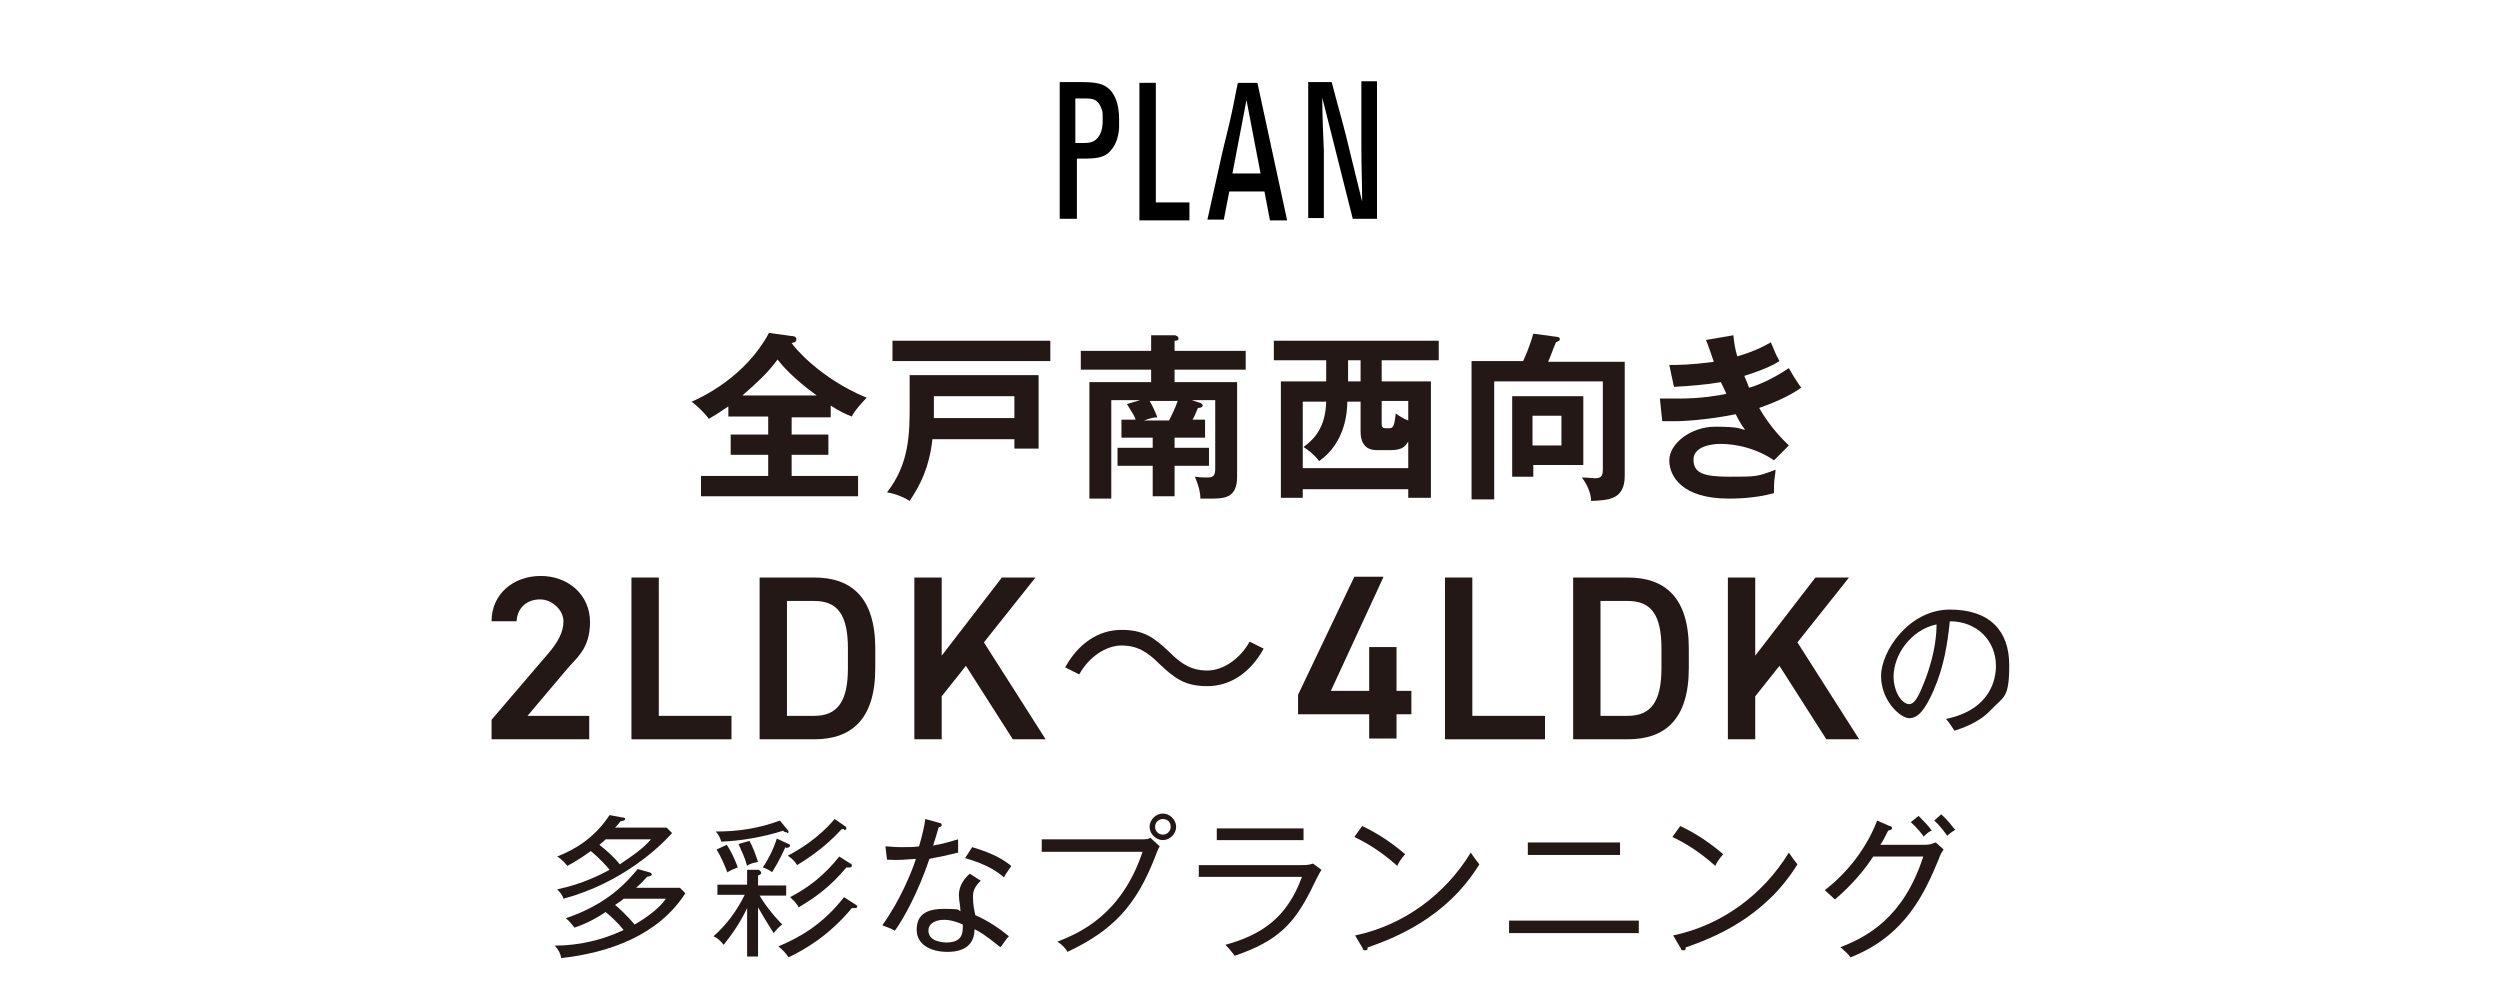
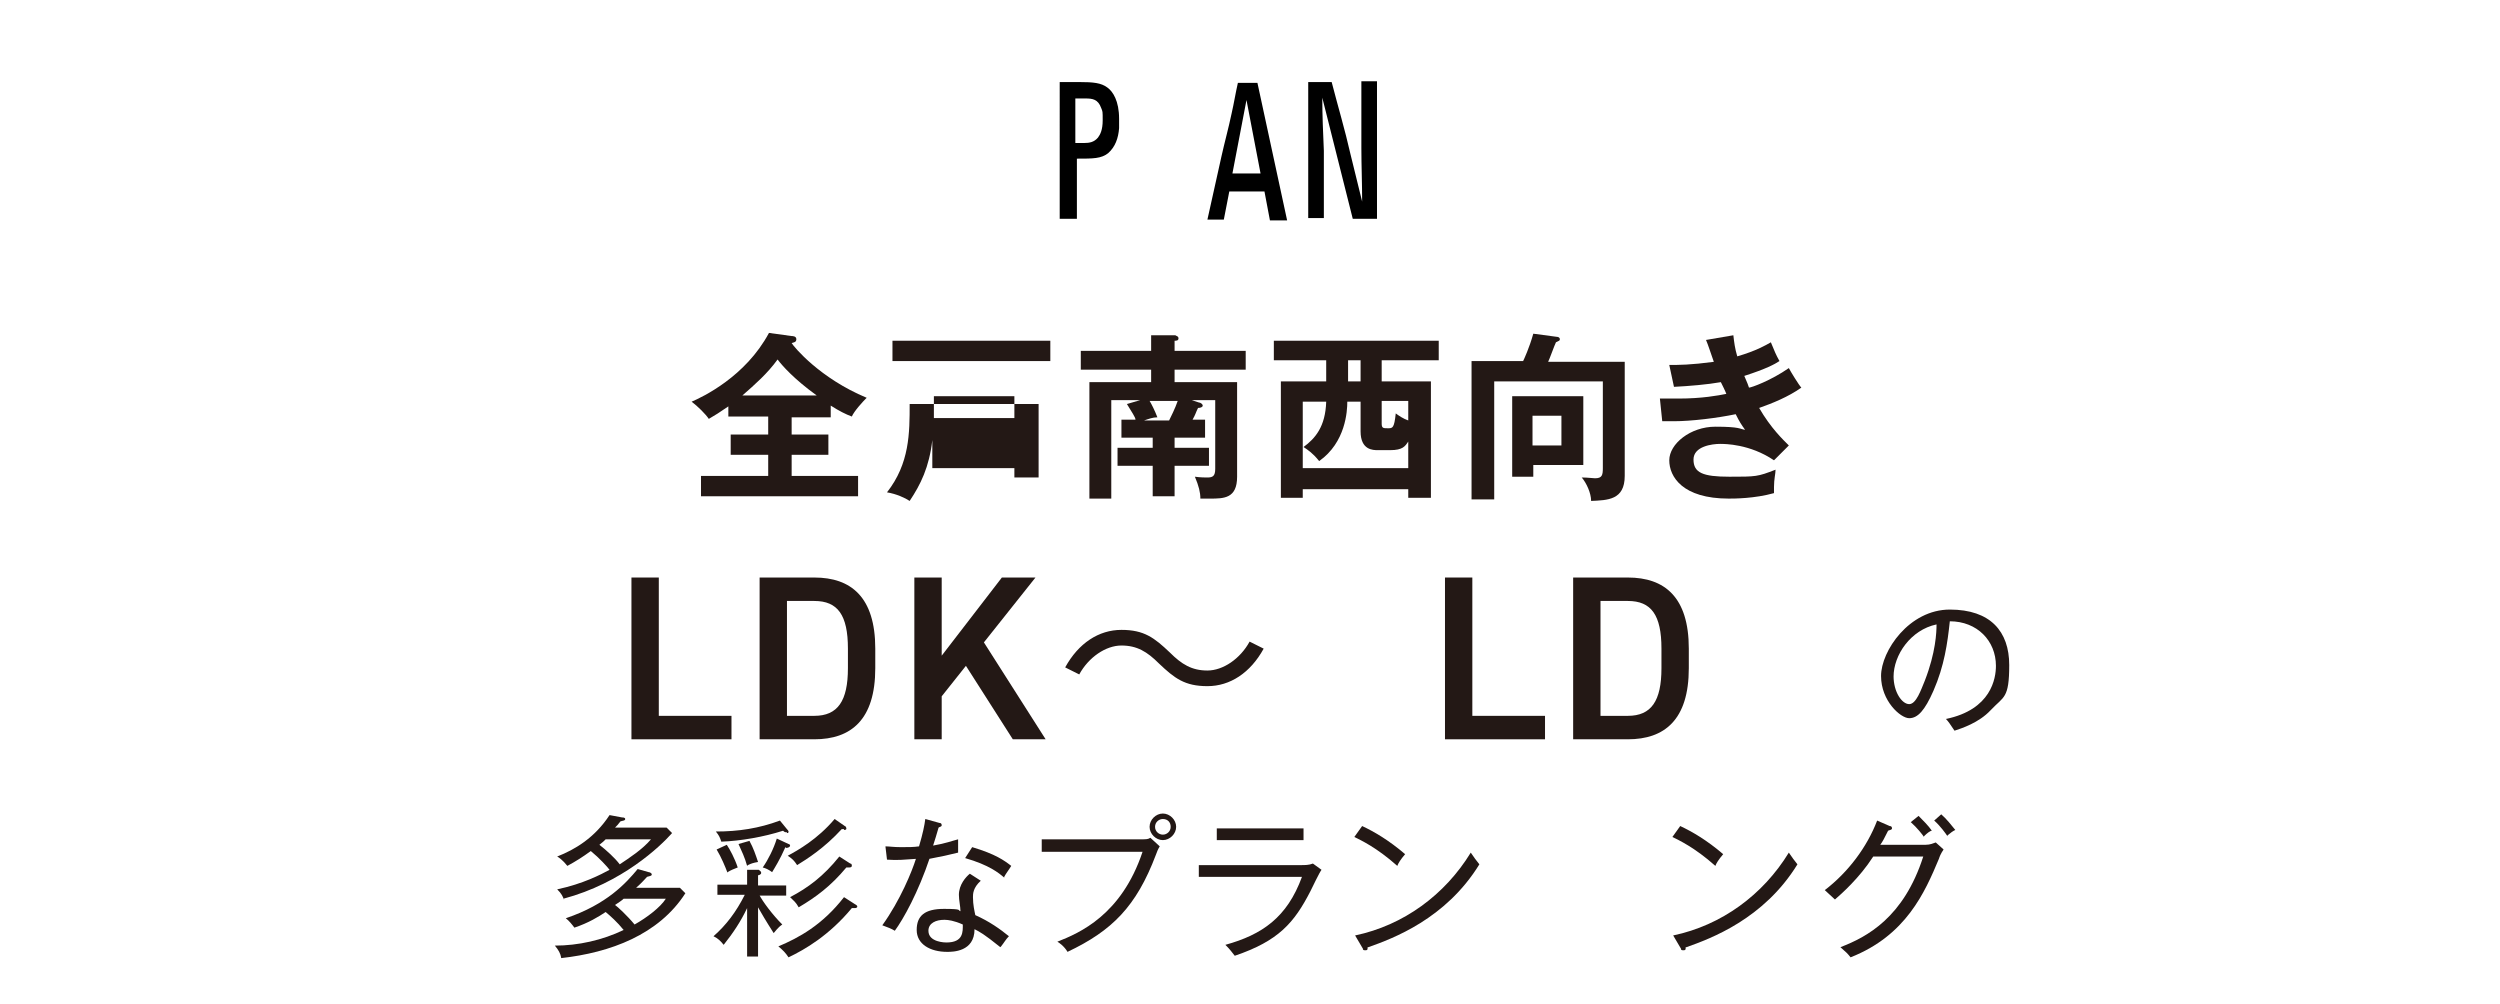
<svg xmlns="http://www.w3.org/2000/svg" id="_レイヤー_1" data-name="レイヤー_1" width="319.9" height="128.5" version="1.1" viewBox="0 0 319.9 128.5">
  <defs>
    <style>
      .st0 {
        fill: #231815;
      }
    </style>
  </defs>
  <g>
    <path d="M138.1,10.5c1.8,0,2.8.1,3.6.7.7.5,1.5,1.7,1.5,4s0,.6,0,1.2c-.1,1.3-.5,2.4-1.4,3.2-.9.7-1.9.7-4,.7v7.7h-2.2V10.5h2.6ZM137.6,18.3h1.1c.7,0,1.3-.1,1.8-.7.3-.4.6-1,.6-2.2s0-1.1-.2-1.6c-.4-1.1-1.1-1.2-2-1.2h-1.3v5.7Z" />
-     <path d="M147.9,10.6v15.3h4.3v2.3h-6.4V10.6h2.1Z" />
    <path d="M160.9,10.6l3.8,17.6h-2.2l-.7-3.7h-4.5l-.7,3.6h-2.1c.6-2.7,1.2-5.4,1.8-8.1.4-1.8.9-3.6,1.3-5.5.3-1.3.5-2.6.8-3.9h2.6ZM157.7,22.2h3.6l-1.8-9.4-1.8,9.4Z" />
    <path d="M170.4,10.5c.8,3.1,1.7,6.1,2.4,9.2.5,2,1,4.1,1.5,6.1,0-2.3-.1-4.6-.1-6.9,0-2.8,0-5.6,0-8.5h2v17.6h-3.1l-3.9-15.5c0,2.3.1,4.5.2,6.8,0,2.9,0,5.8,0,8.6h-2V10.5h3.1Z" />
  </g>
  <g>
    <path class="st0" d="M101.3,55.6h4.7v2.6h-4.7v2.7h8.5v2.6h-20.1v-2.6h8.6v-2.7h-4.8v-2.6h4.8v-2.3h-5.1v-1.3c-1,.7-1.8,1.2-2.5,1.6-.4-.6-1.4-1.6-2.2-2.2,1.4-.6,6.9-3.2,9.9-8.8l2.9.4c.1,0,.6,0,.6.4s-.3.4-.6.5c.3.5,3.6,4.5,9.6,7-.5.5-1.6,1.7-1.9,2.4-.8-.3-1.6-.7-2.7-1.4v1.5h-5v2.3ZM104.5,50.6c-2.9-2.1-4.4-3.8-5-4.6-1.3,1.8-2.9,3.2-4.5,4.6h9.5Z" />
-     <path class="st0" d="M119.3,56.3c-.4,3.5-1.5,5.7-2.9,7.8-.6-.4-1.7-.9-2.9-1.1,2.9-3.7,2.9-7.6,2.9-11.3v-3.7h16.5v9.4h-3.1v-1.2h-10.5ZM134.4,43.6v2.6h-20.2v-2.6h20.2ZM129.8,53.5v-2.8h-10.3c0,1,0,2,0,2.8h10.4Z" />
+     <path class="st0" d="M119.3,56.3c-.4,3.5-1.5,5.7-2.9,7.8-.6-.4-1.7-.9-2.9-1.1,2.9-3.7,2.9-7.6,2.9-11.3h16.5v9.4h-3.1v-1.2h-10.5ZM134.4,43.6v2.6h-20.2v-2.6h20.2ZM129.8,53.5v-2.8h-10.3c0,1,0,2,0,2.8h10.4Z" />
    <path class="st0" d="M150.3,57.3h4.4v2.3h-4.4v3.9h-2.8v-3.9h-4.5v-2.3h4.5v-1.3h-4v-2.3h1.8c0-.3-.5-1-1.1-2l1.7-.5h-3.7v12.6h-2.8v-14.9h7.9v-1.6h-9v-2.4h9v-2h3.1c.1.1.4.1.4.4s-.3.3-.5.3v1.3h9.1v2.4h-9.1v1.6h8v12.1c0,2.8-1.7,2.8-3.5,2.8s-.7,0-1.2,0c0-.8-.2-1.6-.7-2.8.7.1,1.4.1,1.6.1.7,0,1-.2,1-1.1v-8.8h-3l.9.3c.2,0,.5.2.5.4s-.3.3-.6.3c-.3.6-.3.8-.7,1.5h1.6v2.3h-3.9v1.3ZM147.1,51.3c.2.3.7,1.3,1,2.1-.6,0-1.1.2-1.7.4h3.2c.2-.4.8-1.6,1.1-2.5h-3.7Z" />
    <path class="st0" d="M176.8,48.8h6.3v14.9h-2.9v-1.1h-13.5v1.1h-2.8v-14.9h5.8v-2.7h-6.7v-2.5h21.1v2.5h-7.3v2.7ZM180.2,60v-3.5c-.4.6-.7,1.1-2.3,1.1h-1.6c-.6,0-2.2,0-2.2-2.4v-3.8h-1.7c0,1.2-.2,5.2-3.6,7.6-.8-1-1.4-1.4-2-1.8,1.5-1.1,2.8-2.6,2.9-5.8h-3v8.5h13.5ZM174.1,46.1h-1.6v2.7h1.6v-2.7ZM176.8,54.2c0,.6.2.6.8.6s.8,0,1-1.9c.4.3,1,.7,1.6.9v-2.5h-3.4v2.8Z" />
    <path class="st0" d="M207.9,46.2v14.7c0,3.1-2.2,3.1-4.3,3.2,0-1-.6-2.3-1.2-3,.8,0,1.4.1,1.7.1.9,0,1-.4,1-1.3v-11.1h-13.9v15.1h-2.9v-17.7h6.6c.1-.2.8-1.7,1.3-3.5l3,.4c.2,0,.4.1.4.3s-.1.2-.5.4c-.2.4-.8,2.1-1,2.5h9.8ZM202.6,50.7v8.8h-6.4v1.5h-2.7v-10.3h9.2ZM196.1,53.2v3.8h3.7v-3.8h-3.7Z" />
    <path class="st0" d="M221.8,42.9c.1.9.2,1.7.5,2.7,2.4-.7,3.6-1.4,4.3-1.8.5,1.2.6,1.5,1.1,2.4-.6.4-1.7,1-4.5,1.9.4.9.5,1.2.6,1.5.3,0,2.8-.9,5.1-2.5.2.4,1.3,2.2,1.6,2.5-1.7,1.2-3.7,2-5.4,2.6,1.5,2.6,3.1,4.1,3.8,4.8l-1.9,1.9c-3.1-2.1-6.3-2.1-6.9-2.1-1,0-3.4.3-3.4,2s1.2,2.2,4.6,2.2,3.6,0,5.9-.9c0,.5-.2,1.2-.2,2.2s0,.6,0,.8c-2.5.7-5.1.7-5.8.7-5.9,0-7.6-2.8-7.6-4.9s2.7-4.3,5.9-4.3,3.1.3,3.8.4c-.5-.7-.7-1-1.2-2-2.4.5-5.7.9-7.9.9s-.8,0-1.5,0l-.3-2.9c.5,0,1.4,0,2.4,0,3,0,5.1-.4,6.1-.6-.1-.3-.6-1.3-.7-1.5-1.7.3-4,.5-6,.6l-.6-2.8c1.2,0,2.7,0,5.7-.4-.5-1.4-.7-2.1-1-2.8l3.5-.6Z" />
-     <path class="st0" d="M75.5,94.6h-12.6v-2.5l7.1-8.3c1.4-1.6,2.1-2.9,2.1-4.3s-1.4-2.8-3-2.8-2.9,1-3,2.8h-3.2c0-3.5,2.8-5.8,6.3-5.8s6.3,2.4,6.3,5.9-1.8,4.6-3.1,6.2l-4.9,5.8h7.9v3Z" />
    <path class="st0" d="M84.3,91.6h9.3v3h-12.8v-20.7h3.5v17.7Z" />
    <path class="st0" d="M97.2,94.6v-20.7h7c4.7,0,7.8,2.5,7.8,9.1v2.5c0,6.6-3.1,9.1-7.8,9.1h-7ZM108.5,85.5v-2.5c0-4.3-1.3-6.1-4.3-6.1h-3.5v14.7h3.5c3,0,4.3-1.9,4.3-6.1Z" />
    <path class="st0" d="M129.6,94.6l-6-9.4-3.1,3.9v5.5h-3.5v-20.7h3.5v10l7.7-10h4.3l-6.6,8.3,7.9,12.4h-4.2Z" />
    <path class="st0" d="M161.7,83c-1.7,3.1-4.3,4.8-7.2,4.8s-4.2-1-6.2-2.9c-1.5-1.5-2.8-2.3-4.8-2.3s-4.2,1.5-5.4,3.7l-1.8-.9c1.7-3.1,4.3-4.8,7.2-4.8s4.2,1,6.2,2.9c1.5,1.5,2.8,2.3,4.8,2.3s4.2-1.5,5.4-3.7l1.8.9Z" />
-     <path class="st0" d="M177,73.9l-6.7,14.5h4.9v-5.6h3.5v5.6h1.9v3h-1.9v3.1h-3.5v-3.1h-9.1v-2.5l7.2-15.1h3.7Z" />
    <path class="st0" d="M188.4,91.6h9.3v3h-12.8v-20.7h3.5v17.7Z" />
    <path class="st0" d="M201.3,94.6v-20.7h7c4.7,0,7.8,2.5,7.8,9.1v2.5c0,6.6-3.1,9.1-7.8,9.1h-7ZM212.6,85.5v-2.5c0-4.3-1.3-6.1-4.3-6.1h-3.5v14.7h3.5c3,0,4.3-1.9,4.3-6.1Z" />
-     <path class="st0" d="M233.7,94.6l-6-9.4-3.1,3.9v5.5h-3.5v-20.7h3.5v10l7.7-10h4.3l-6.6,8.3,7.9,12.4h-4.2Z" />
    <path class="st0" d="M254.7,90.9c-1.5,1.6-3.7,2.3-4.6,2.6-.6-.9-.8-1.2-1.1-1.5,5.8-1.2,6.4-5.2,6.4-6.8,0-3.2-2.4-5.7-5.9-5.7-.3,2.8-.7,5.7-2.1,8.9-1.1,2.5-2,3.5-3.1,3.5s-3.6-2.2-3.6-5.4,3.6-8.5,8.8-8.5,7.6,2.8,7.6,7.1-.7,4-2.3,5.7ZM242.3,86.5c0,2.1,1.1,3.6,2,3.6s1.5-1.8,2-3c1.4-3.6,1.5-6.2,1.5-7.2-3.3.7-5.5,3.9-5.5,6.7Z" />
    <path class="st0" d="M71.8,122.5c-.1-.5-.3-.9-.8-1.5,3,0,6.1-.7,8.8-2-.8-1-1.7-1.8-2.3-2.3-.9.6-2.2,1.4-4,2-.3-.4-.7-.9-1.1-1.2,5.3-1.8,7.7-4.5,9.2-6.3l1.4.4c.1,0,.4.1.4.3s-.3.2-.6.3c-.3.3-.6.7-1.4,1.4h5.6l.7.7c-3.4,5.3-9.6,7.6-15.9,8.3ZM72.2,115.2c-.2-.5-.3-.8-.9-1.4,3.3-.7,5.6-1.9,6.7-2.5-.3-.4-1.3-1.5-2.4-2.4-1.1.8-1.9,1.3-3,1.9-.2-.2-.5-.7-1.3-1.2,2.3-.9,4.8-2.4,6.7-5.3l1.6.3c.1,0,.4,0,.4.2s-.2.2-.6.3c-.3.4-.5.6-.7.8h6.6l.7.7c-1.5,1.7-6.4,6.4-13.9,8.4ZM77.5,107.4c-.2.2-.4.4-.8.7.9.7,2,1.7,2.6,2.5,1.2-.8,2.9-1.9,4-3.2h-5.9ZM79.8,115c-.2.2-.5.4-1.1.8.3.2,1.6,1.4,2.5,2.5,1.6-.9,3.3-2.2,4-3.3h-5.4Z" />
    <path class="st0" d="M97.1,114.4c.5,1,1.8,2.7,3,3.9-.6.4-.9.9-1.1,1.1-.3-.5-.8-1.2-2-3.3v6.3h-1.4v-6.2c-.8,1.7-1.8,3.2-3,4.7-.4-.5-.7-.8-1.3-1.1,1.6-1.4,2.9-3.1,4-5.3h-3.5v-1.3h3.8v-1.9h1.5c.2.2.3.2.3.4s-.3.3-.4.3v1.3h3.6v1.3h-3.5ZM100.7,106.5c-.2,0-.3,0-.5-.2-2.5.8-5.4,1.3-7.9,1.4-.2-.6-.3-.8-.7-1.3,2.9,0,5.5-.4,8.2-1.4l.9,1.1c0,0,.2.2.2.3s0,.2-.2.2ZM93.1,111.7c-.3-.8-.8-2-1.4-3l1.3-.6c.4.6,1,1.7,1.4,2.9-.5.2-.8.3-1.3.6ZM95.6,110.8c-.3-1.1-.7-1.9-1.1-2.8l1.4-.4c.5.9.8,1.8,1.1,2.7-.6.1-.9.2-1.3.4ZM100.5,108.4c-.7,1.6-1.4,2.7-1.7,3.2-.4-.3-.8-.5-1.2-.6.7-1,1.4-2.4,1.8-3.7l1.5.7c.1,0,.2.1.2.2,0,.2-.3.3-.5.3ZM109.4,116.2c0,0-.2,0-.4,0-2.9,3.5-6,5.3-8.1,6.3-.4-.6-.7-.9-1.3-1.4,2.6-1.1,5.6-2.7,8.4-6.3l1.4.9c.2.1.3.2.3.3s-.1.2-.3.2ZM108,106.1c-.1,0-.3,0-.3,0-2.2,2.4-4.4,3.8-5.7,4.6-.4-.6-.6-.8-1.2-1.2,1.3-.7,3.8-2.1,6-4.7l1.3.9c.1,0,.2.2.2.3s0,.2-.3.2ZM108.7,111c-.2,0-.3,0-.4,0-2,2.4-3.9,3.8-6.1,5.1-.4-.7-.6-.8-1.1-1.3,2.3-1.2,4.3-2.7,6.3-5.2l1.4.9c.2,0,.2.2.2.3s-.1.2-.3.2Z" />
    <path class="st0" d="M119,109.7c-1.5,4.5-3.4,7.9-4.5,9.4-.5-.3-.8-.4-1.6-.7,2.3-3.2,3.8-6.9,4.3-8.5-1.5.1-2.3.2-3.7.1l-.2-1.7c.5,0,1,.1,2,.1s1.6,0,2.3-.1c.5-1.7.7-2.7.8-3.5l1.8.5c.2,0,.3.1.3.3,0,.2-.3.2-.4.3-.3,1-.4,1.4-.7,2.3,1.7-.3,2.4-.6,3.2-.8,0,.5,0,1.1,0,1.7-1.2.3-2.1.5-3.7.8ZM128,121.2c-2.1-1.7-2.7-2-3.3-2.3,0,2.9-2.8,2.9-3.5,2.9-2.2,0-3.9-1-3.9-2.8s1-2.7,3.5-2.7,1.7.2,2.1.3c0-.6-.2-1.4-.2-2.1,0-1.3.9-2.3,1.4-2.7l1.4.9c-1,.9-1,1.7-1,2.1,0,1,.2,1.8.3,2.3,1.8.8,3.2,1.8,4.3,2.7-.4.4-.6.8-1,1.3ZM120.8,117.7c-1,0-2,.4-2,1.4,0,1.5,2.2,1.5,2.3,1.5,2.2,0,2.1-1.4,2.1-2.3-1.1-.5-1.9-.6-2.3-.6ZM128.5,112.3c-.7-.6-1.9-1.6-5-2.5l.9-1.4c3,.9,4.1,1.7,5,2.4-.3.5-.7,1-.9,1.4Z" />
    <path class="st0" d="M147.9,109.4c-2.5,6.6-5.6,9.7-11.3,12.4-.4-.7-1.1-1.2-1.3-1.3,2.8-1.1,8.2-3.4,10.9-11.5h-12.9v-1.6h12.6c.8,0,1,0,1.3-.2l1.2,1.1c-.3.5-.3.6-.5,1.1ZM148.8,107.5c-.9,0-1.7-.8-1.7-1.7s.8-1.7,1.7-1.7,1.7.8,1.7,1.7-.8,1.7-1.7,1.7ZM148.8,104.8c-.5,0-1,.4-1,1s.5,1,1,1,1-.4,1-1-.4-1-1-1Z" />
    <path class="st0" d="M166.4,110.7c.6,0,1.1,0,1.6-.2l1.1.8c-.3.4-1.2,2.3-1.4,2.7-2.1,4.1-4.1,6.4-9.7,8.3-.5-.6-.5-.7-1.2-1.4,4.7-1.3,7.9-3.5,9.8-8.7h-13.2v-1.5h12.9ZM166.8,106v1.5h-11.1v-1.5h11.1Z" />
    <path class="st0" d="M178.8,110.8c-2.7-2.4-4.7-3.3-5.5-3.7l1-1.4c1.5.7,3.4,1.8,5.5,3.6-.6.7-.9,1.2-1,1.5ZM175,121.2c0,.3,0,.4-.3.4s-.3-.1-.3-.2l-1-1.7c6.2-1.3,11.5-5.2,14.8-10.6.4.6.7,1,1.1,1.5-4.3,7-11.1,9.5-14.2,10.6Z" />
-     <path class="st0" d="M193.1,119.4v-1.6h16.6v1.6h-16.6ZM195.5,109.4v-1.6h11.8v1.6h-11.8Z" />
    <path class="st0" d="M219.5,110.8c-2.7-2.4-4.7-3.3-5.5-3.7l1-1.4c1.5.7,3.4,1.8,5.5,3.6-.6.7-.9,1.2-1,1.5ZM215.7,121.2c0,.3,0,.4-.3.4s-.3-.1-.3-.2l-1-1.7c6.2-1.3,11.5-5.2,14.8-10.6.4.6.7,1,1.1,1.5-4.3,7-11.1,9.5-14.2,10.6Z" />
    <path class="st0" d="M248.1,109.9c-1.8,4.3-4.2,9.8-11.3,12.6-.4-.5-.5-.6-1.3-1.3,3.4-1.3,8.1-3.8,10.6-11.6h-6.4c-1.8,2.8-4.1,4.8-4.9,5.5-.4-.4-.9-.8-1.3-1.2,3-2.3,5.4-5.5,6.7-8.9l1.6.7c.2,0,.3.1.3.3,0,.2-.3.2-.5.3-.5,1-.7,1.4-1,1.8h5.8c.6,0,1-.2,1.3-.3l1,.9c-.4.6-.5.9-.6,1.2ZM246.2,107.1c-.2-.3-.9-1.2-1.7-1.9l1-.8c.5.5,1.3,1.3,1.7,1.9-.2,0-.6.3-1,.7ZM249.2,107c-.2-.3-.9-1.3-1.7-2l.9-.8c.6.5,1.4,1.5,1.8,2-.4.2-.5.3-1,.7Z" />
  </g>
</svg>